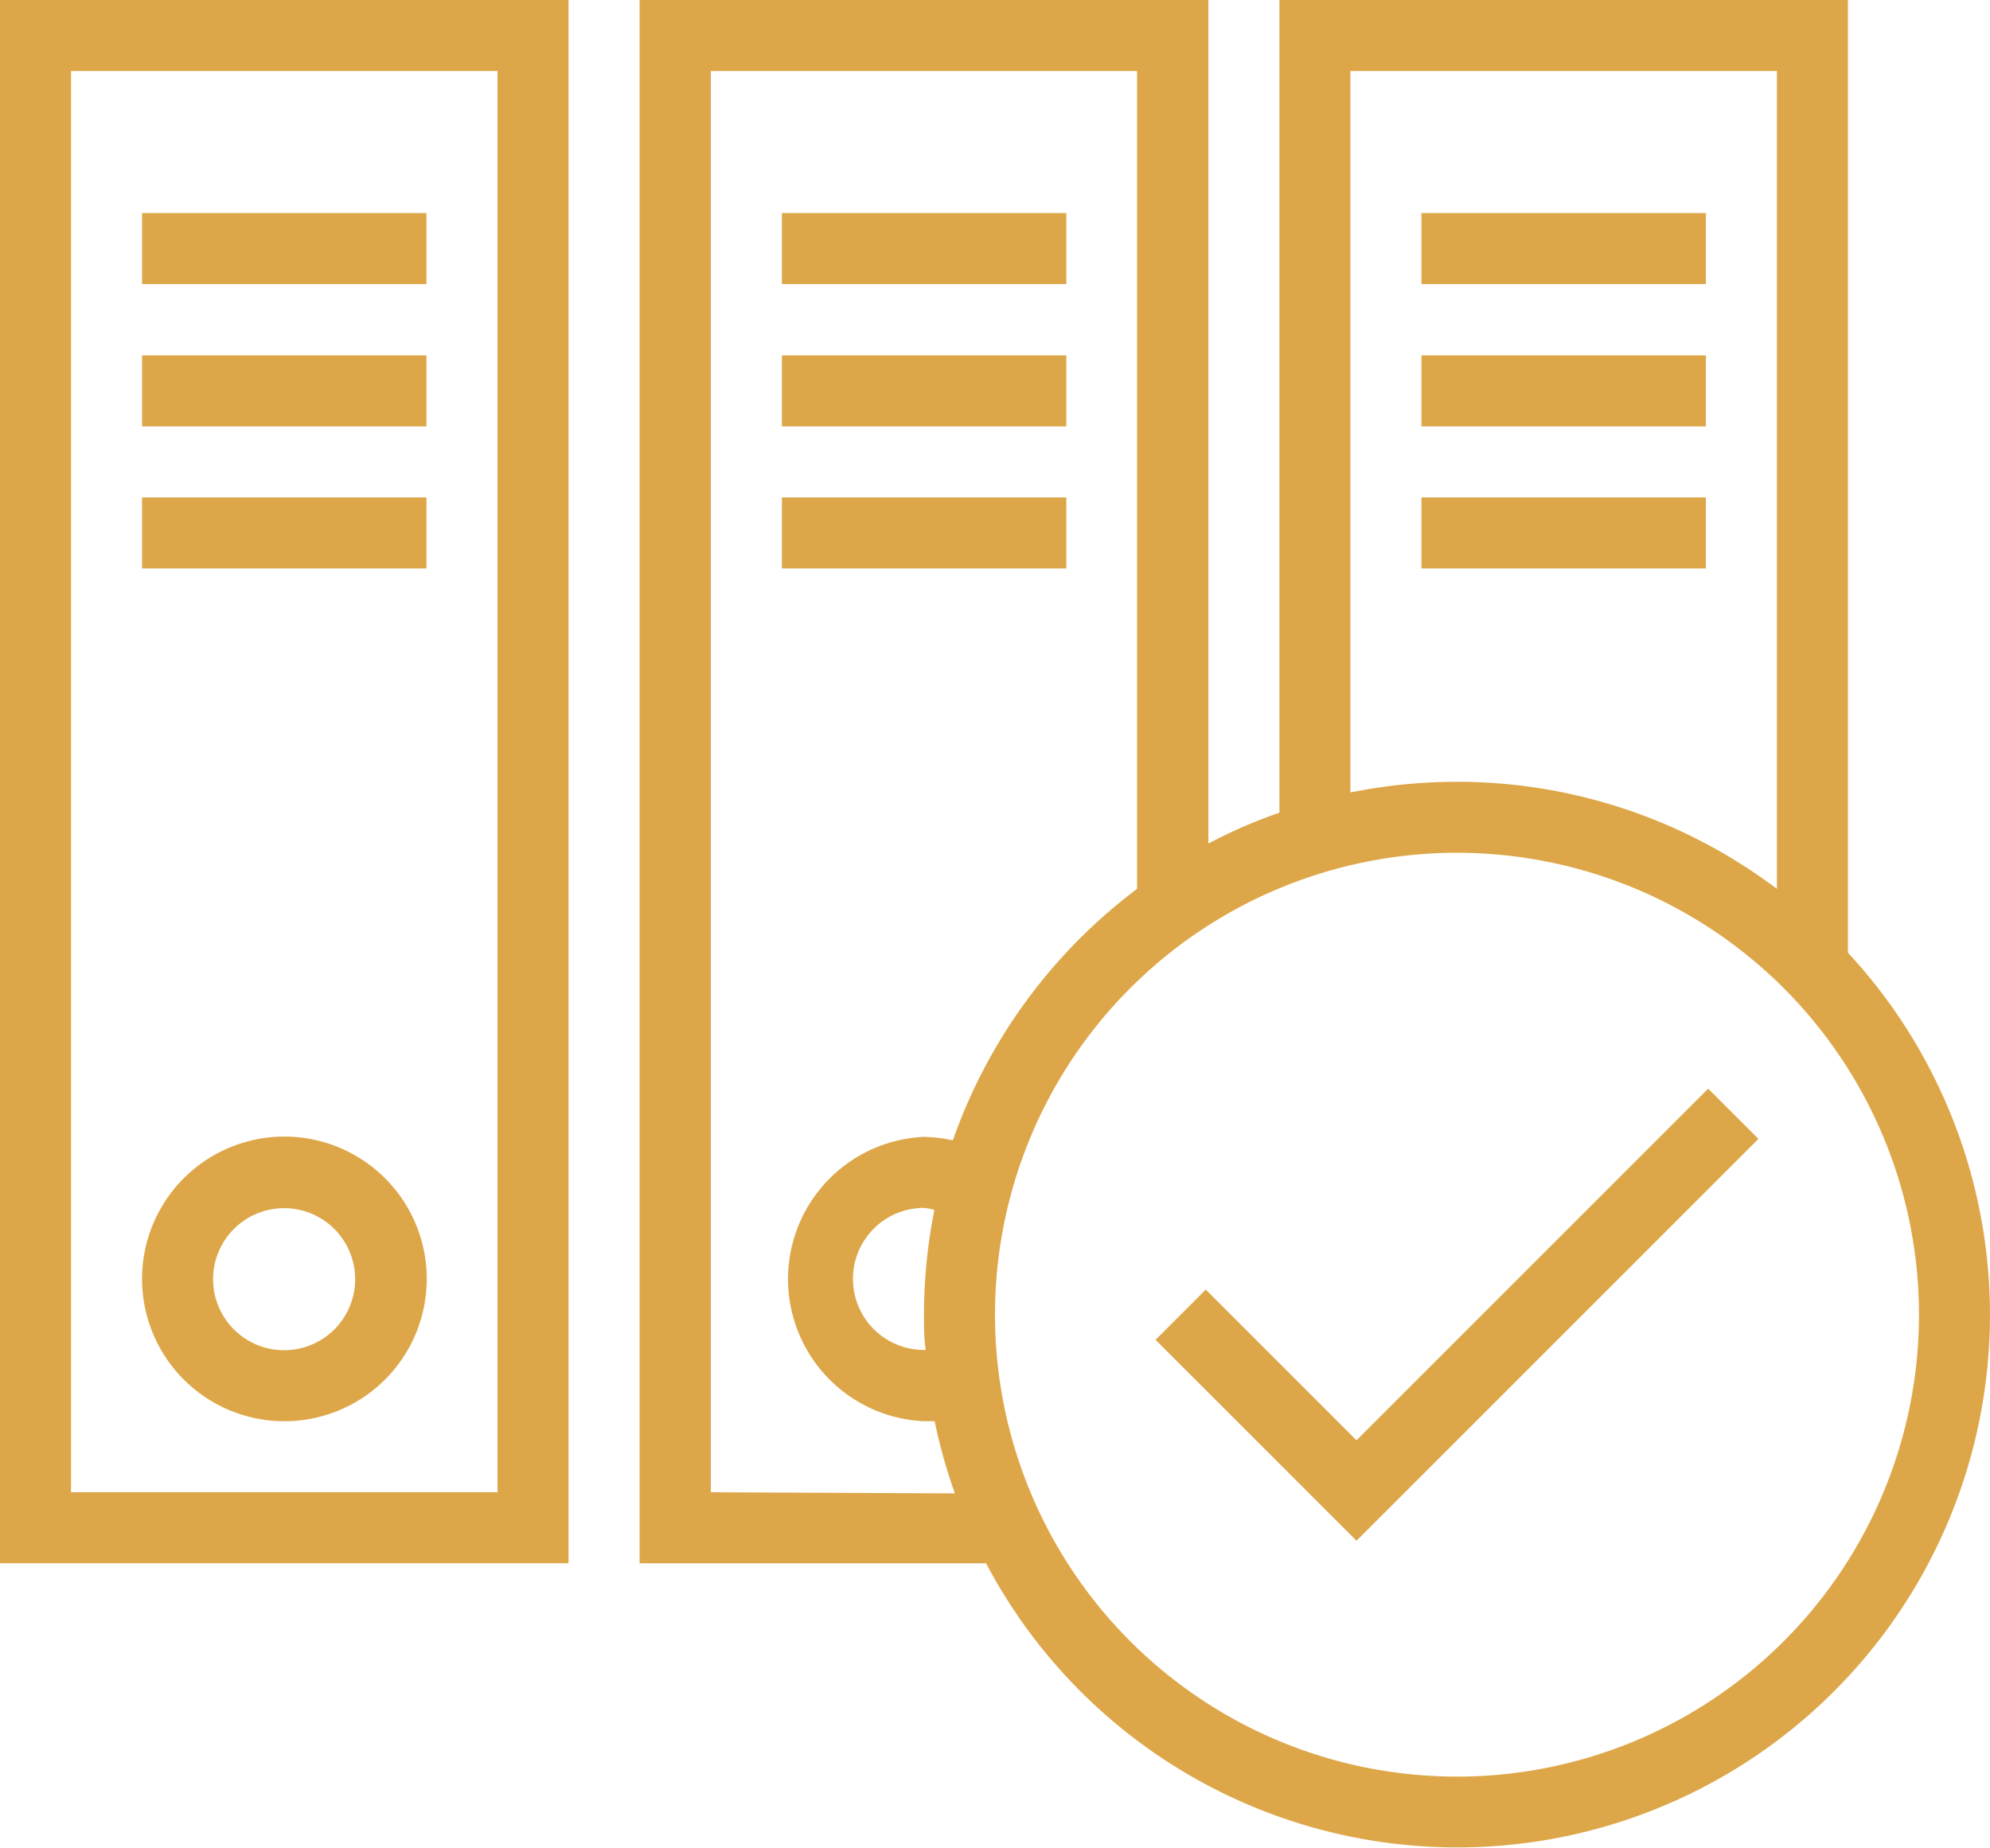
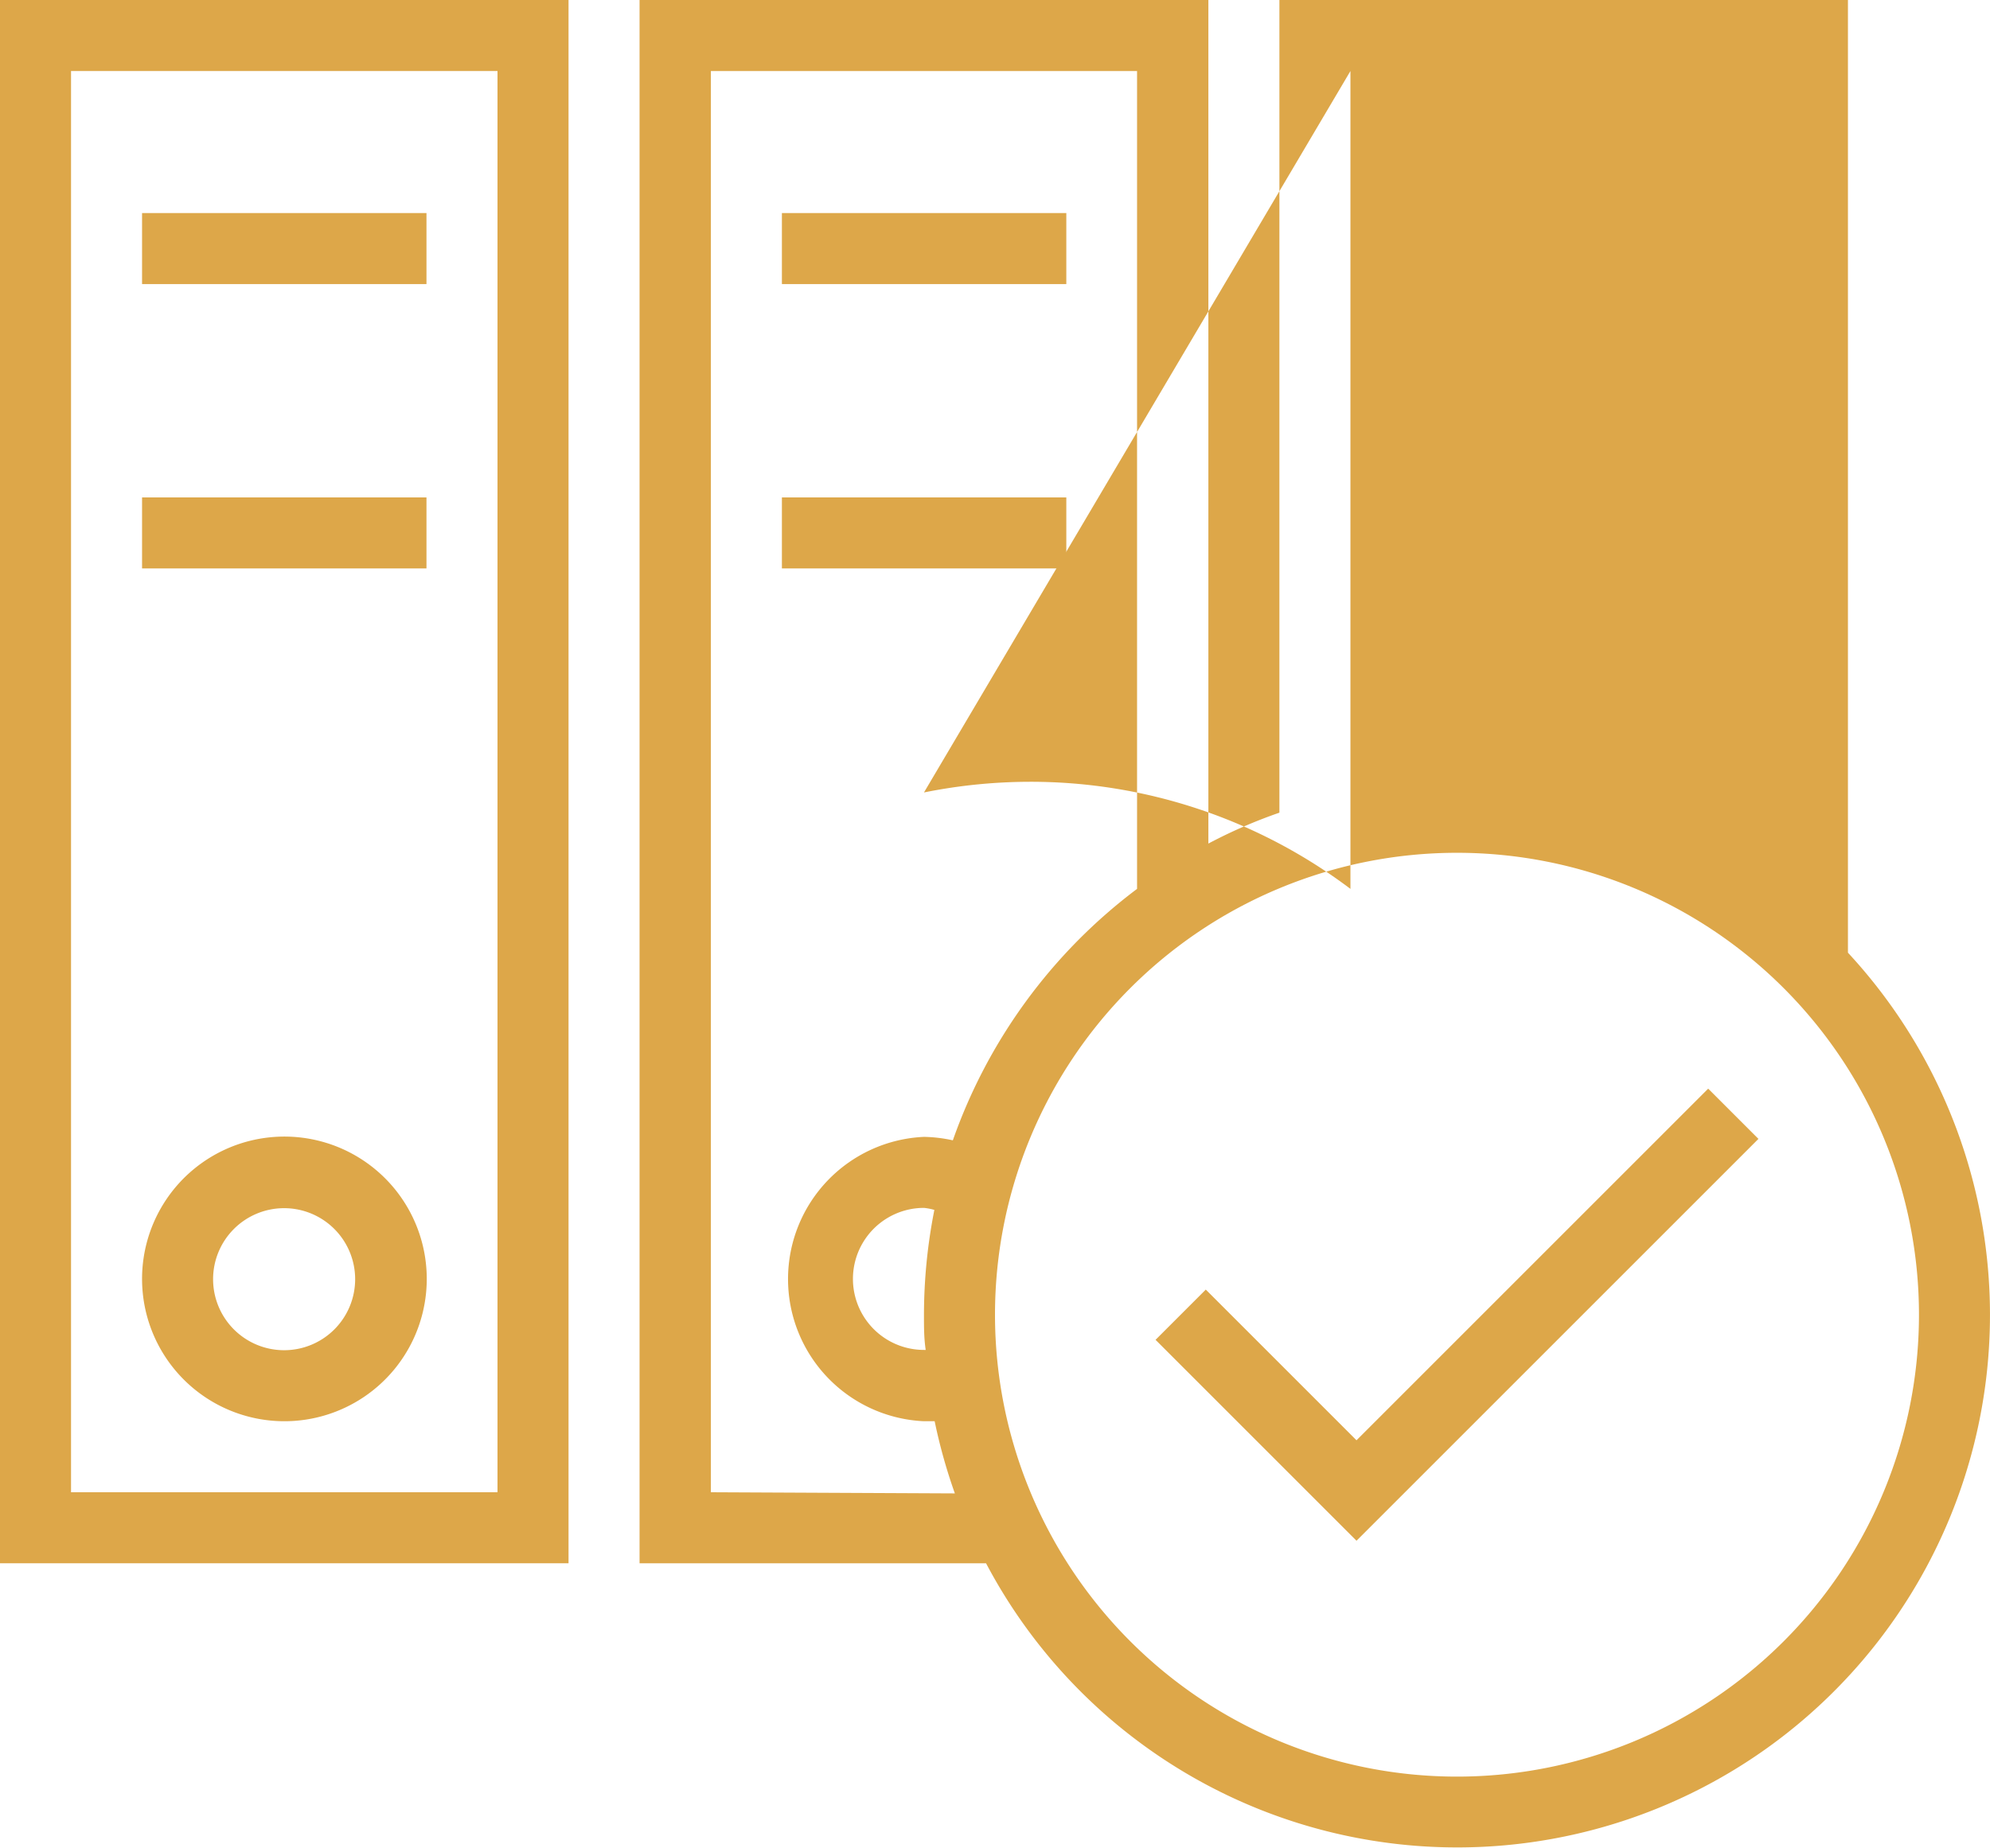
<svg xmlns="http://www.w3.org/2000/svg" viewBox="0 0 68.92 64">
  <defs>
    <style>.cls-1{fill:#dda749;}</style>
  </defs>
  <g id="Layer_2" data-name="Layer 2">
    <g id="icons">
      <g id="filing-tick-7">
        <path class="cls-1" d="M19.69,0H0V54.15H19.69ZM17.23,51.69H2.46V2.46H17.23Z" />
        <rect class="cls-1" x="4.92" y="7.38" width="9.85" height="2.46" />
-         <rect class="cls-1" x="4.92" y="12.31" width="9.85" height="2.46" />
        <rect class="cls-1" x="4.92" y="17.23" width="9.85" height="2.46" />
        <path class="cls-1" d="M9.85,49.23a4.93,4.93,0,1,0-4.93-4.92A4.93,4.93,0,0,0,9.85,49.23Zm0-7.38a2.46,2.46,0,1,1-2.47,2.46A2.46,2.46,0,0,1,9.85,41.85Z" />
        <rect class="cls-1" x="27.08" y="7.38" width="9.85" height="2.46" />
-         <rect class="cls-1" x="27.08" y="12.31" width="9.85" height="2.46" />
        <rect class="cls-1" x="27.08" y="17.23" width="9.85" height="2.46" />
-         <path class="cls-1" d="M64,0H44.31V28.15a17.41,17.41,0,0,0-2.46,1.07V0H22.15V54.15h12A18.45,18.45,0,1,0,64,33ZM46.77,2.46H61.54V30.79a18.39,18.39,0,0,0-11.08-3.71,18.7,18.7,0,0,0-3.69.37ZM24.62,51.69V2.46H39.38V30.79A18.59,18.59,0,0,0,33,39.5a5,5,0,0,0-1-.12,4.93,4.93,0,0,0,0,9.85c.13,0,.24,0,.37,0a18.84,18.84,0,0,0,.7,2.5Zm7.44-4.93H32a2.46,2.46,0,0,1,0-4.92,2.09,2.09,0,0,1,.36.07A18.75,18.75,0,0,0,32,45.54C32,46,32,46.35,32.06,46.76Zm34.4-1.22a16,16,0,1,1-16-16A16,16,0,0,1,66.46,45.54Z" />
+         <path class="cls-1" d="M64,0H44.31V28.15a17.41,17.41,0,0,0-2.46,1.07V0H22.15V54.15h12A18.45,18.45,0,1,0,64,33ZM46.77,2.46V30.79a18.39,18.39,0,0,0-11.08-3.71,18.7,18.7,0,0,0-3.69.37ZM24.62,51.69V2.46H39.38V30.79A18.59,18.59,0,0,0,33,39.5a5,5,0,0,0-1-.12,4.93,4.93,0,0,0,0,9.85c.13,0,.24,0,.37,0a18.84,18.84,0,0,0,.7,2.5Zm7.44-4.93H32a2.46,2.46,0,0,1,0-4.92,2.09,2.09,0,0,1,.36.07A18.75,18.75,0,0,0,32,45.54C32,46,32,46.35,32.06,46.76Zm34.4-1.22a16,16,0,1,1-16-16A16,16,0,0,1,66.46,45.54Z" />
        <rect class="cls-1" x="49.23" y="7.38" width="9.85" height="2.46" />
        <rect class="cls-1" x="49.23" y="12.31" width="9.85" height="2.46" />
        <rect class="cls-1" x="49.23" y="17.23" width="9.85" height="2.46" />
        <polygon class="cls-1" points="46.98 53.37 60.9 39.45 59.16 37.71 46.98 49.89 41.76 44.67 40.02 46.41 46.98 53.37" />
      </g>
    </g>
  </g>
</svg>